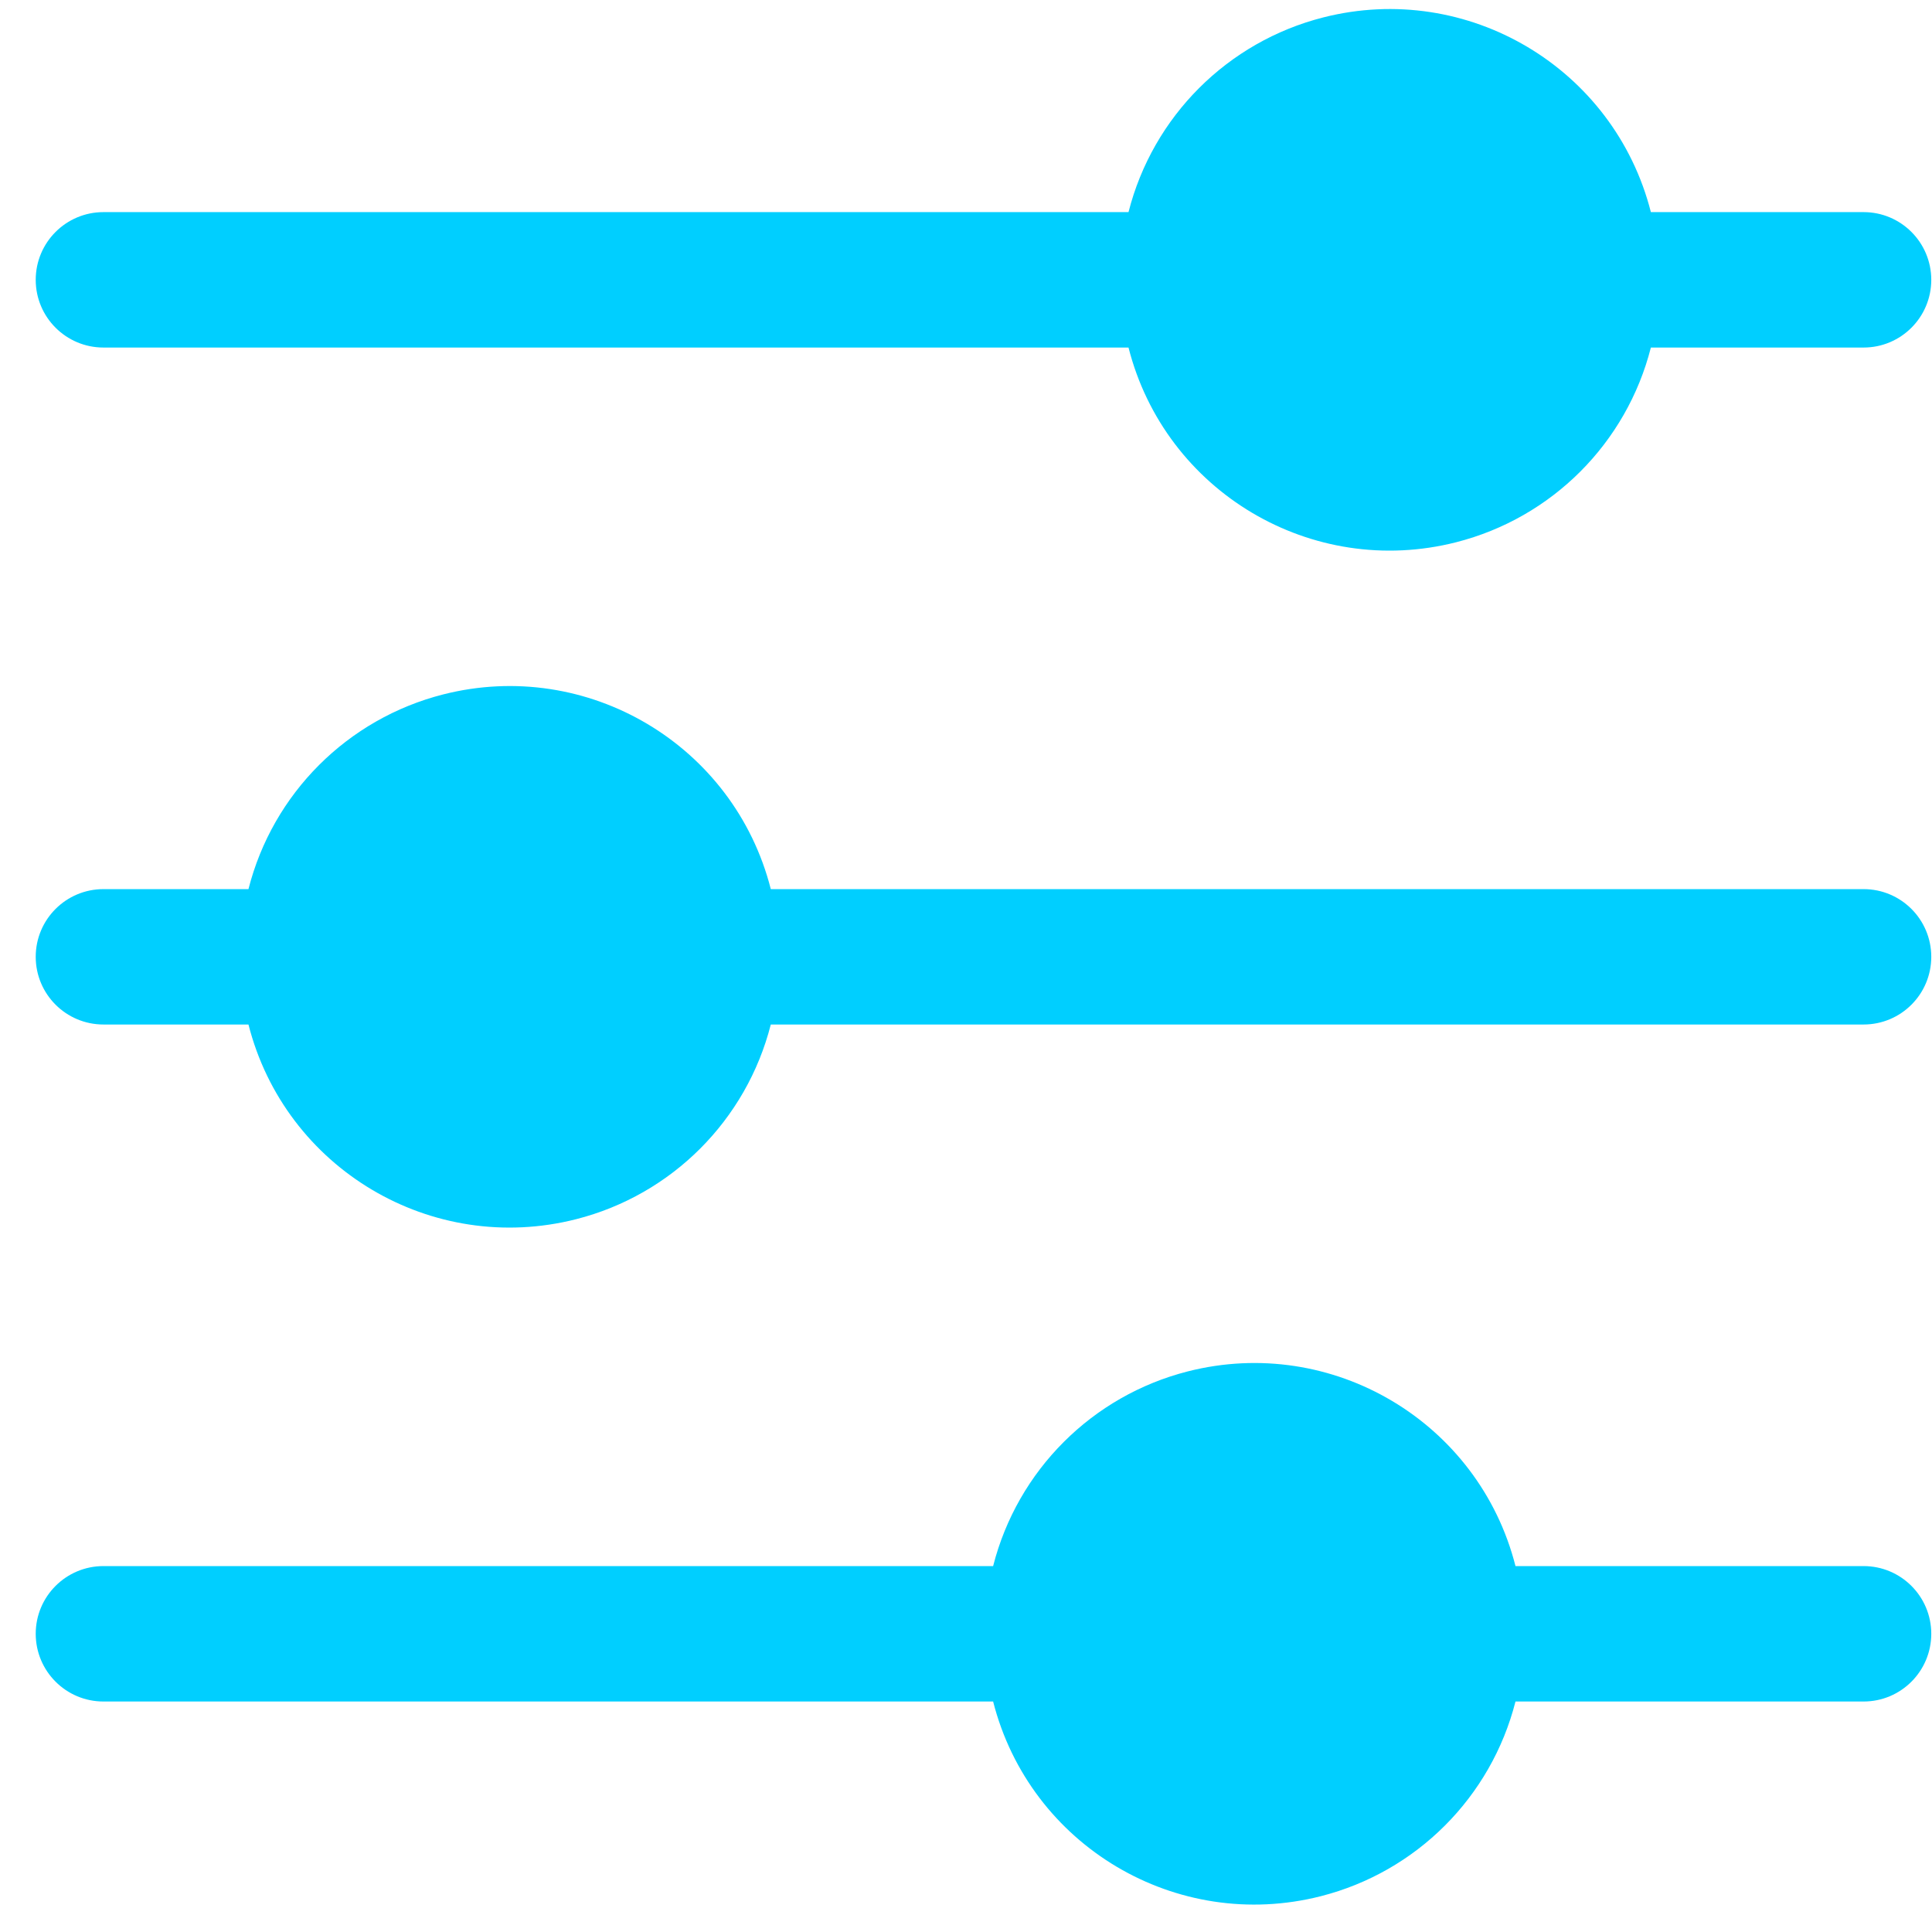
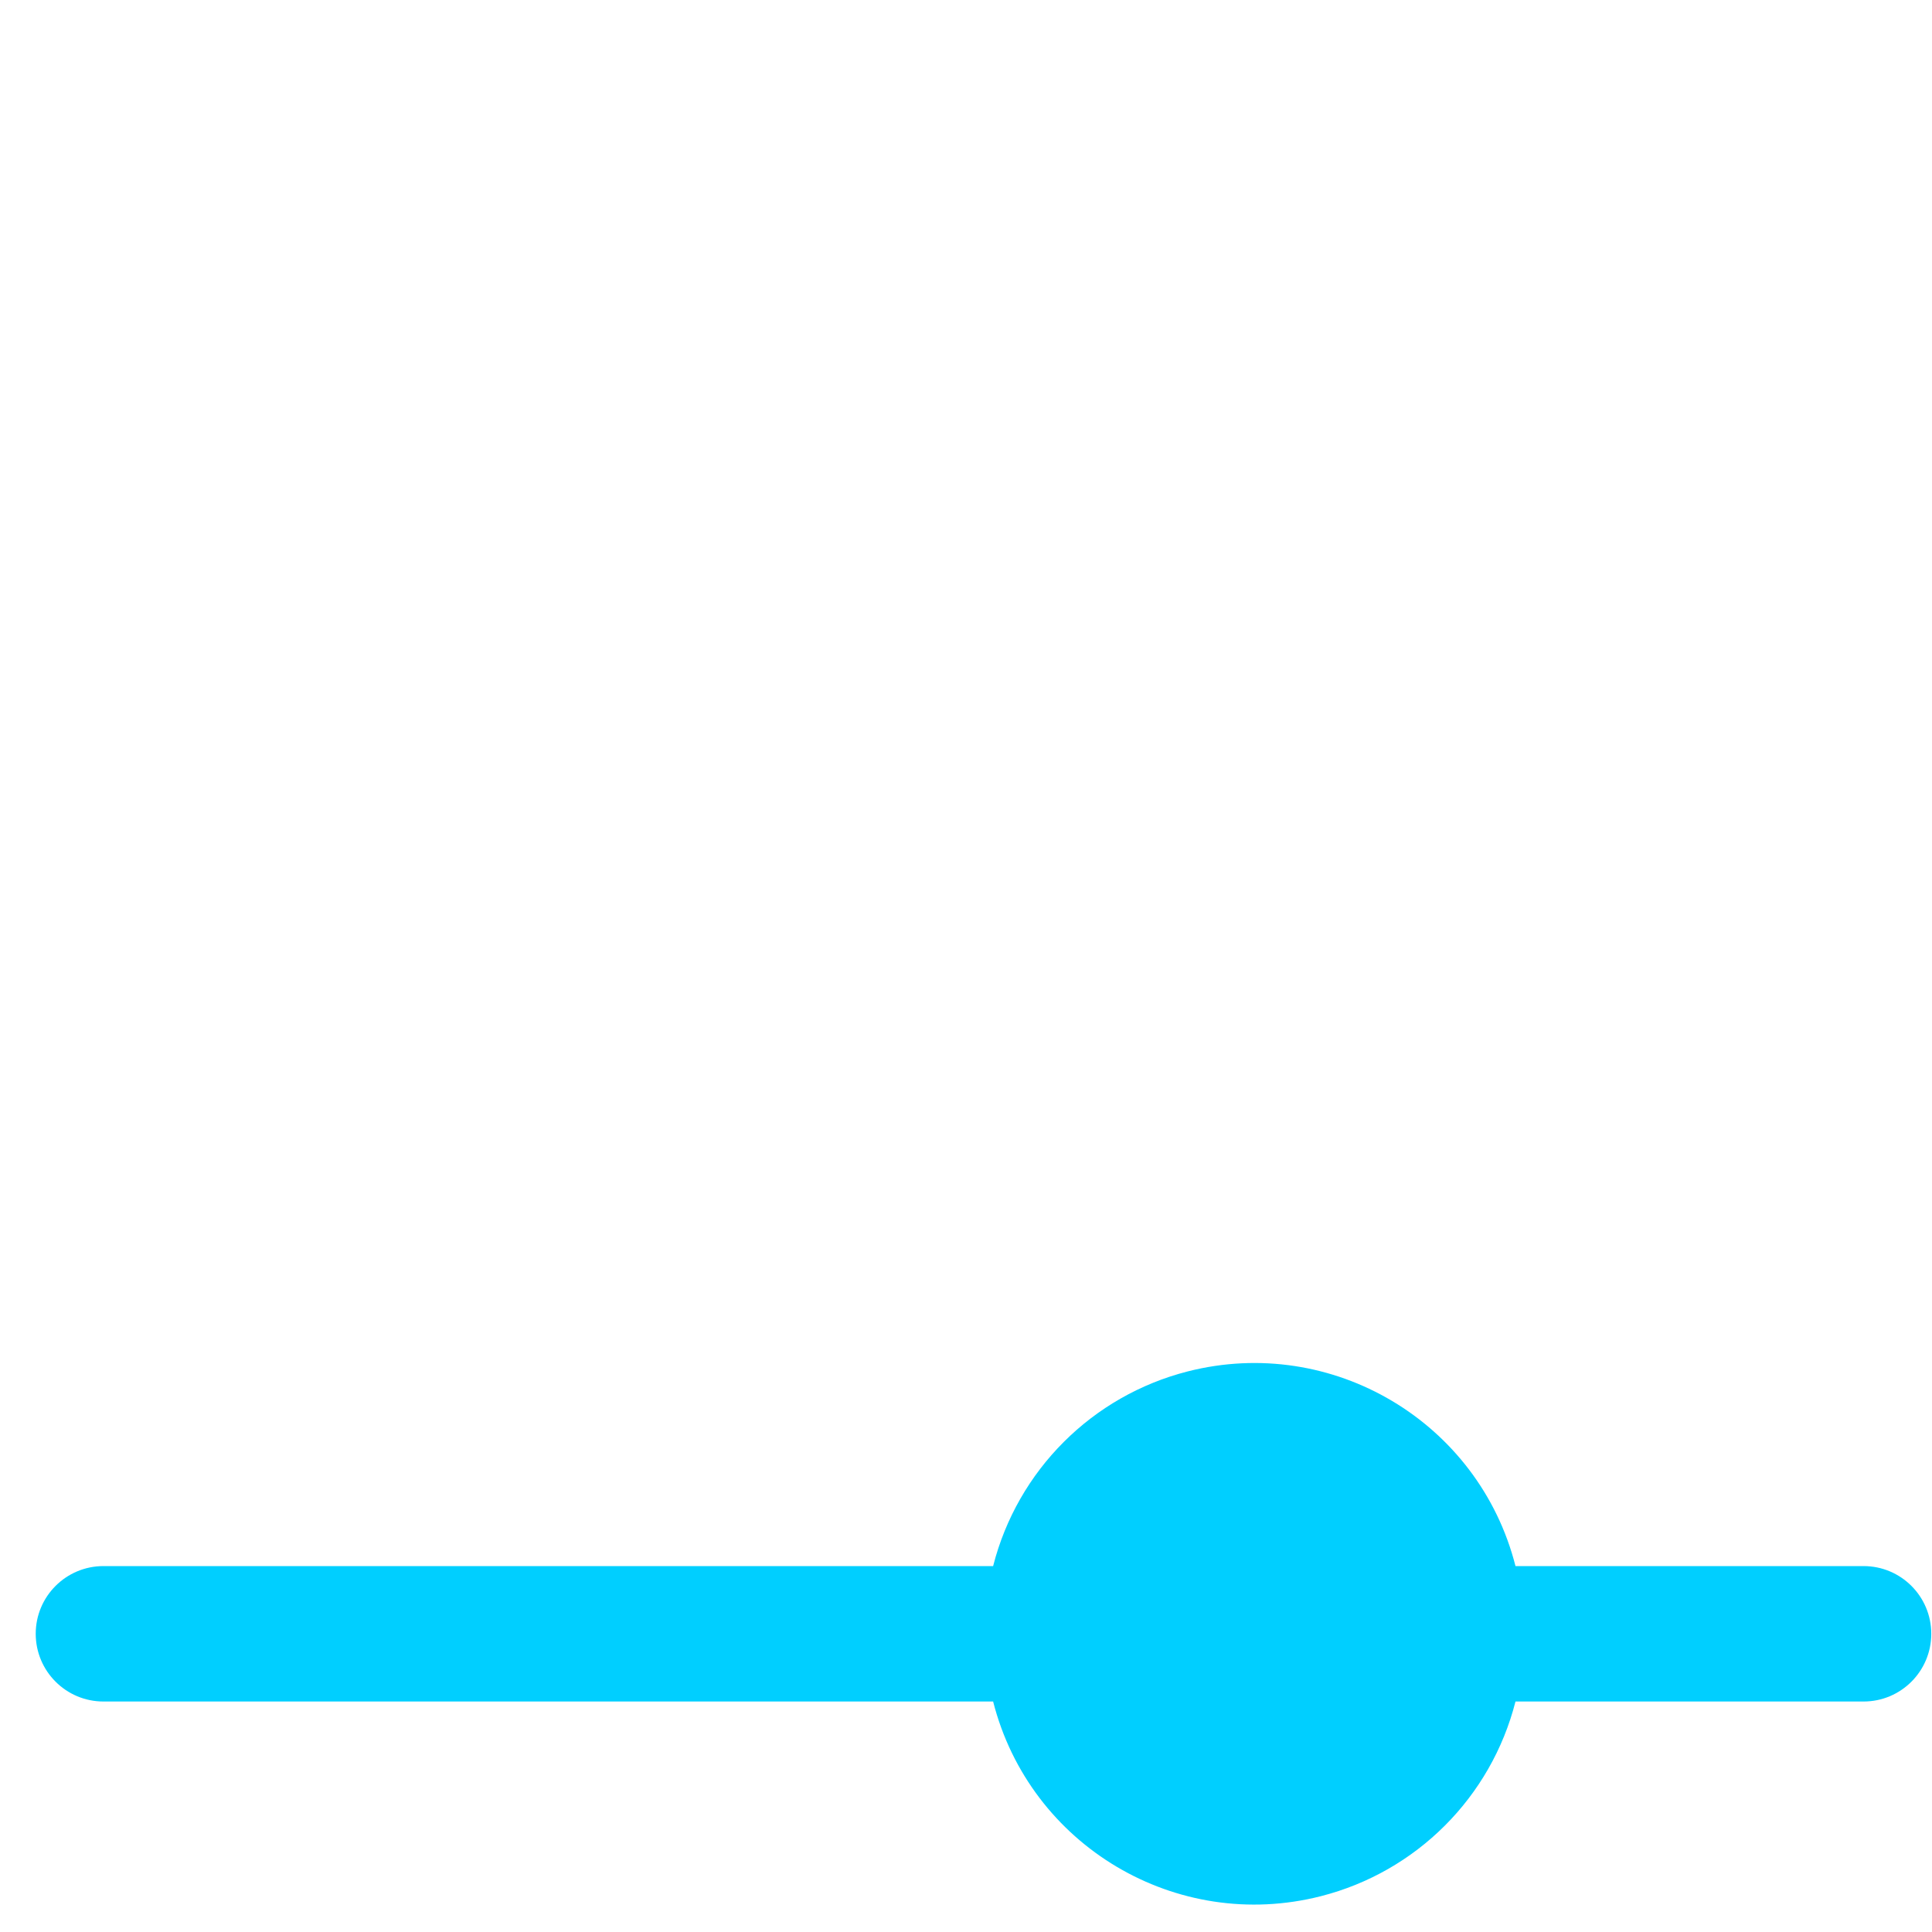
<svg xmlns="http://www.w3.org/2000/svg" width="53" height="53" viewBox="0 0 53 53" fill="none">
-   <path d="M51.123 24.391H21.145C20.138 20.434 16.114 18.043 12.157 19.05C9.533 19.718 7.483 21.767 6.816 24.391H2.838C1.812 24.391 0.98 25.222 0.98 26.248C0.98 27.274 1.812 28.105 2.838 28.105H6.816C7.823 32.062 11.847 34.453 15.804 33.446C18.428 32.779 20.477 30.729 21.145 28.105H51.123C52.149 28.105 52.98 27.274 52.98 26.248C52.98 25.222 52.149 24.391 51.123 24.391Z" fill="#00CFFF" />
-   <path d="M51.123 5.819H45.288C44.281 1.862 40.257 -0.529 36.3 0.478C33.675 1.146 31.626 3.195 30.958 5.819H2.838C1.812 5.819 0.98 6.651 0.98 7.677C0.98 8.702 1.812 9.534 2.838 9.534H30.958C31.965 13.491 35.99 15.882 39.947 14.875C42.571 14.207 44.62 12.158 45.288 9.534H51.123C52.149 9.534 52.98 8.702 52.98 7.677C52.98 6.651 52.149 5.819 51.123 5.819Z" fill="#00CFFF" />
  <path d="M51.123 42.962H41.574C40.567 39.005 36.542 36.614 32.585 37.621C29.961 38.289 27.912 40.338 27.244 42.962H2.838C1.812 42.962 0.98 43.794 0.98 44.819C0.98 45.845 1.812 46.677 2.838 46.677H27.244C28.251 50.634 32.276 53.025 36.233 52.018C38.857 51.35 40.906 49.301 41.574 46.677H51.123C52.149 46.677 52.98 45.845 52.98 44.819C52.98 43.794 52.149 42.962 51.123 42.962Z" fill="#00CFFF" />
</svg>